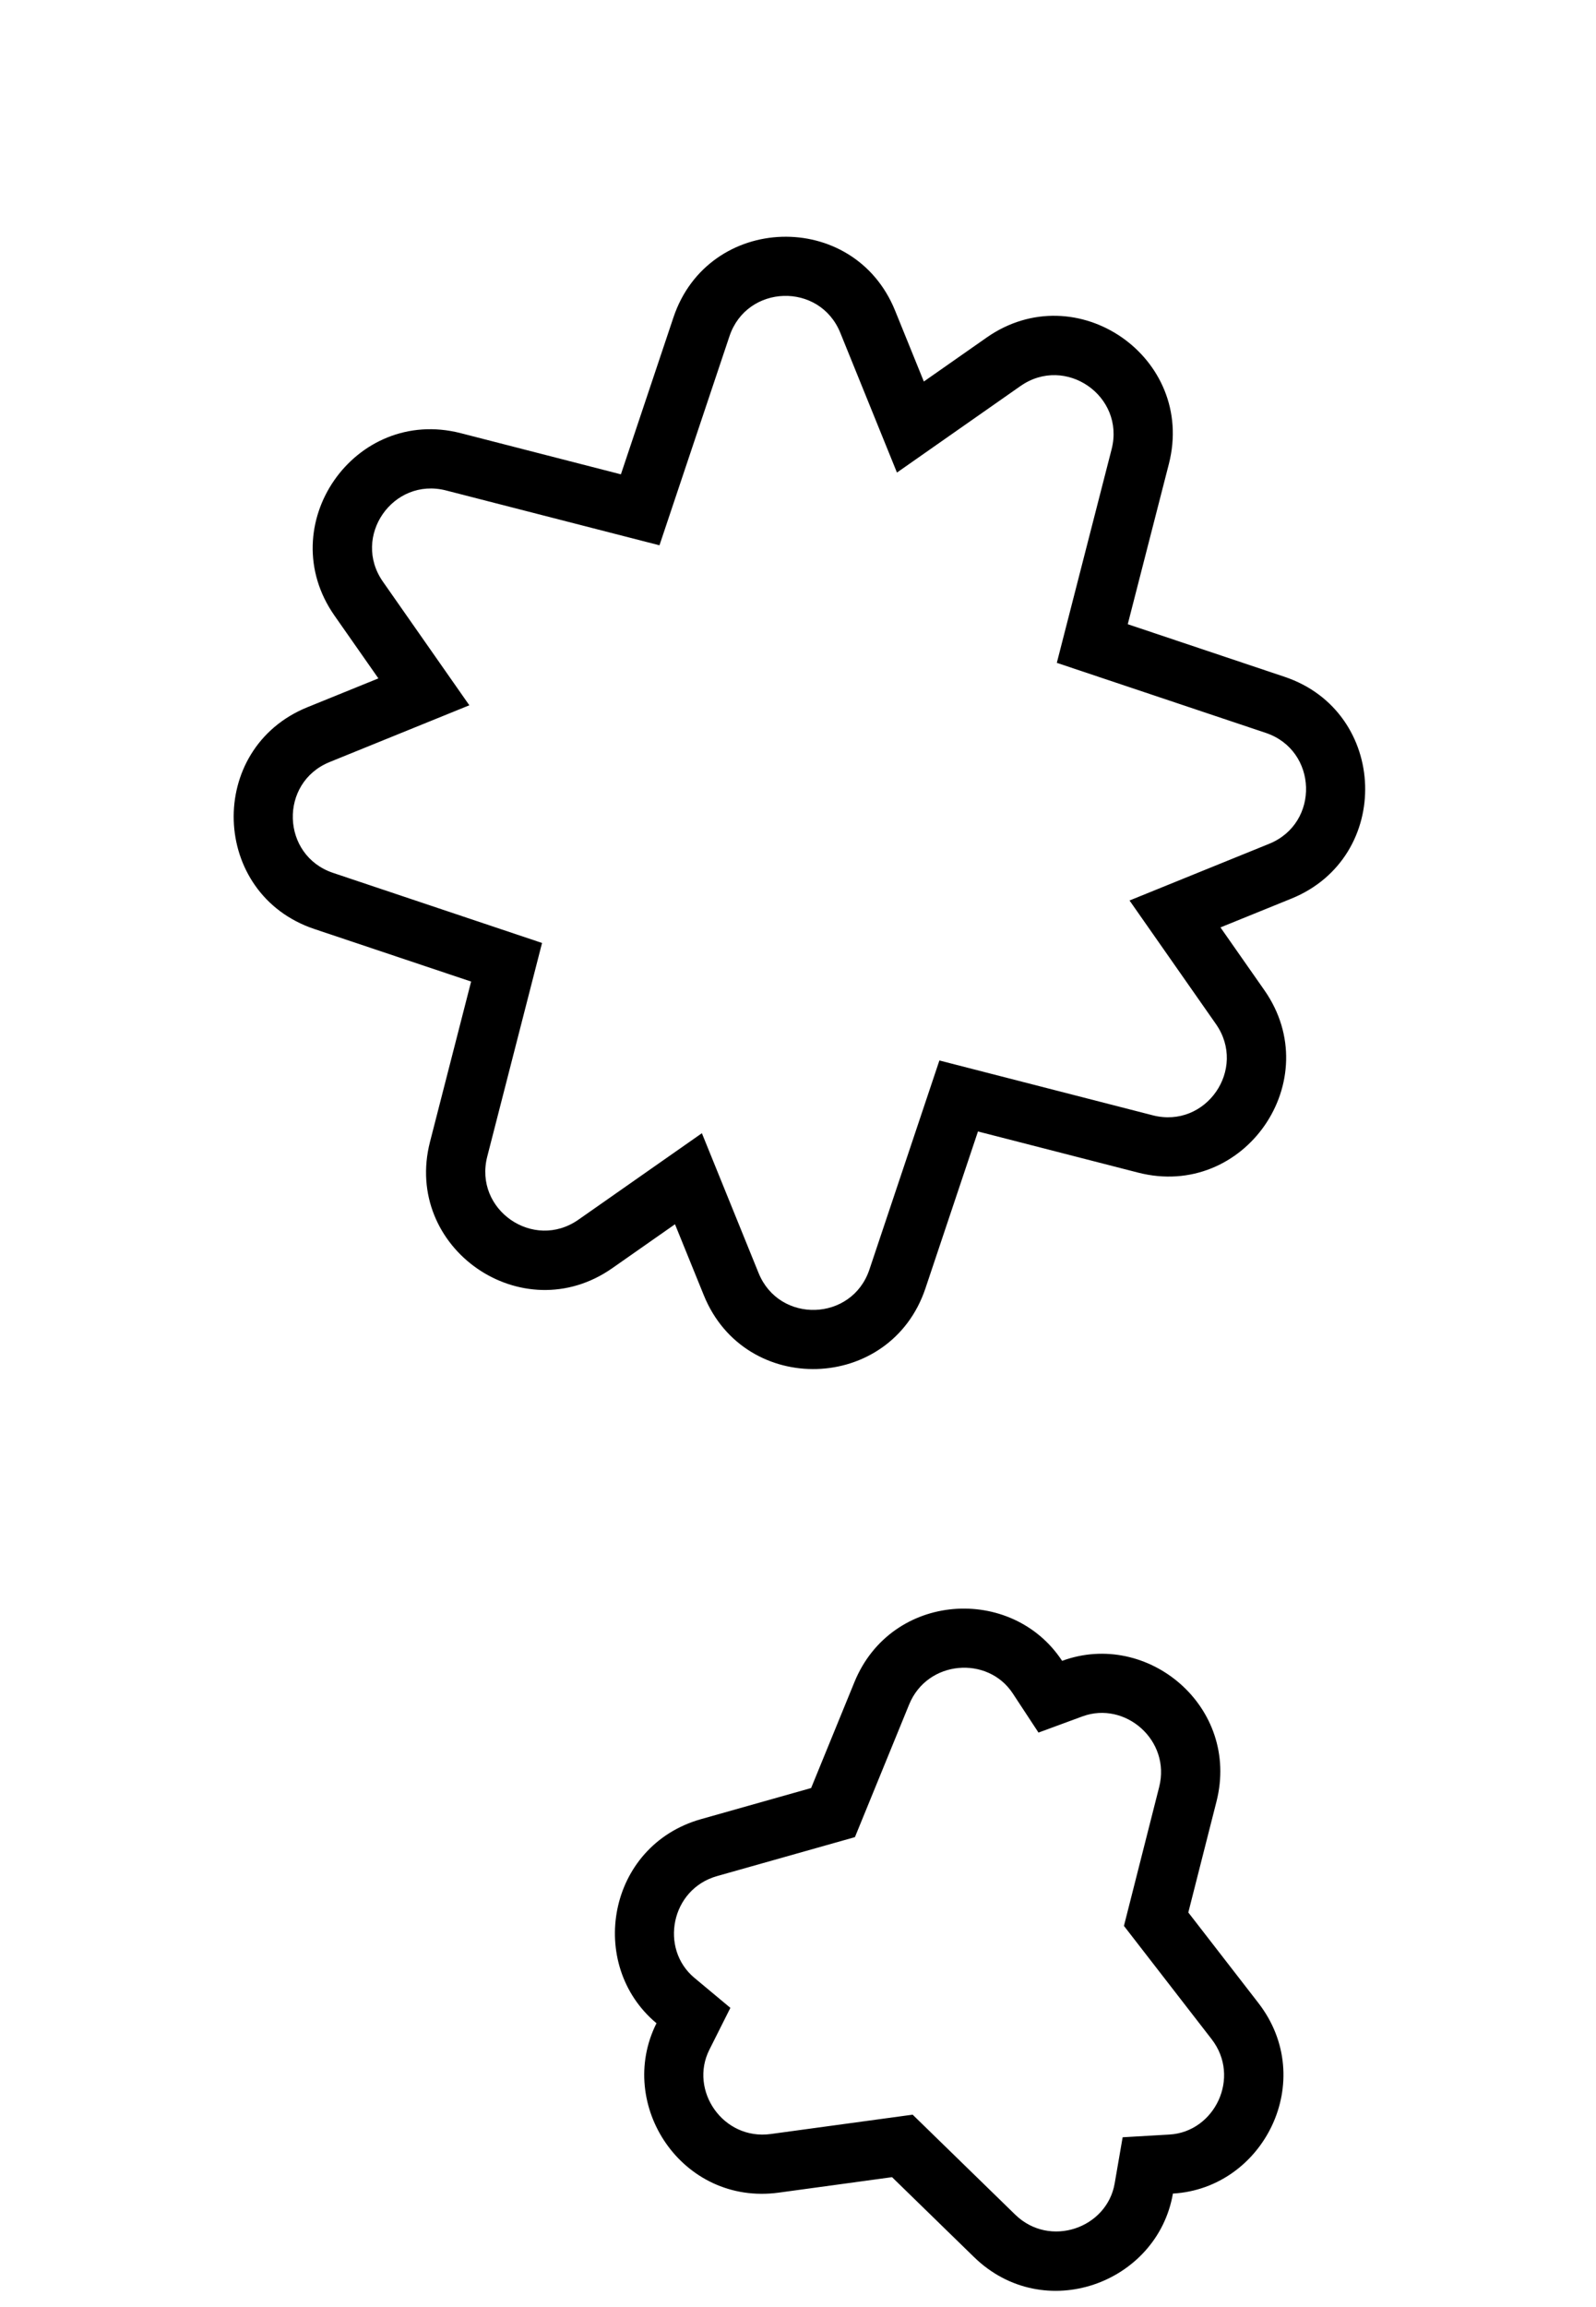
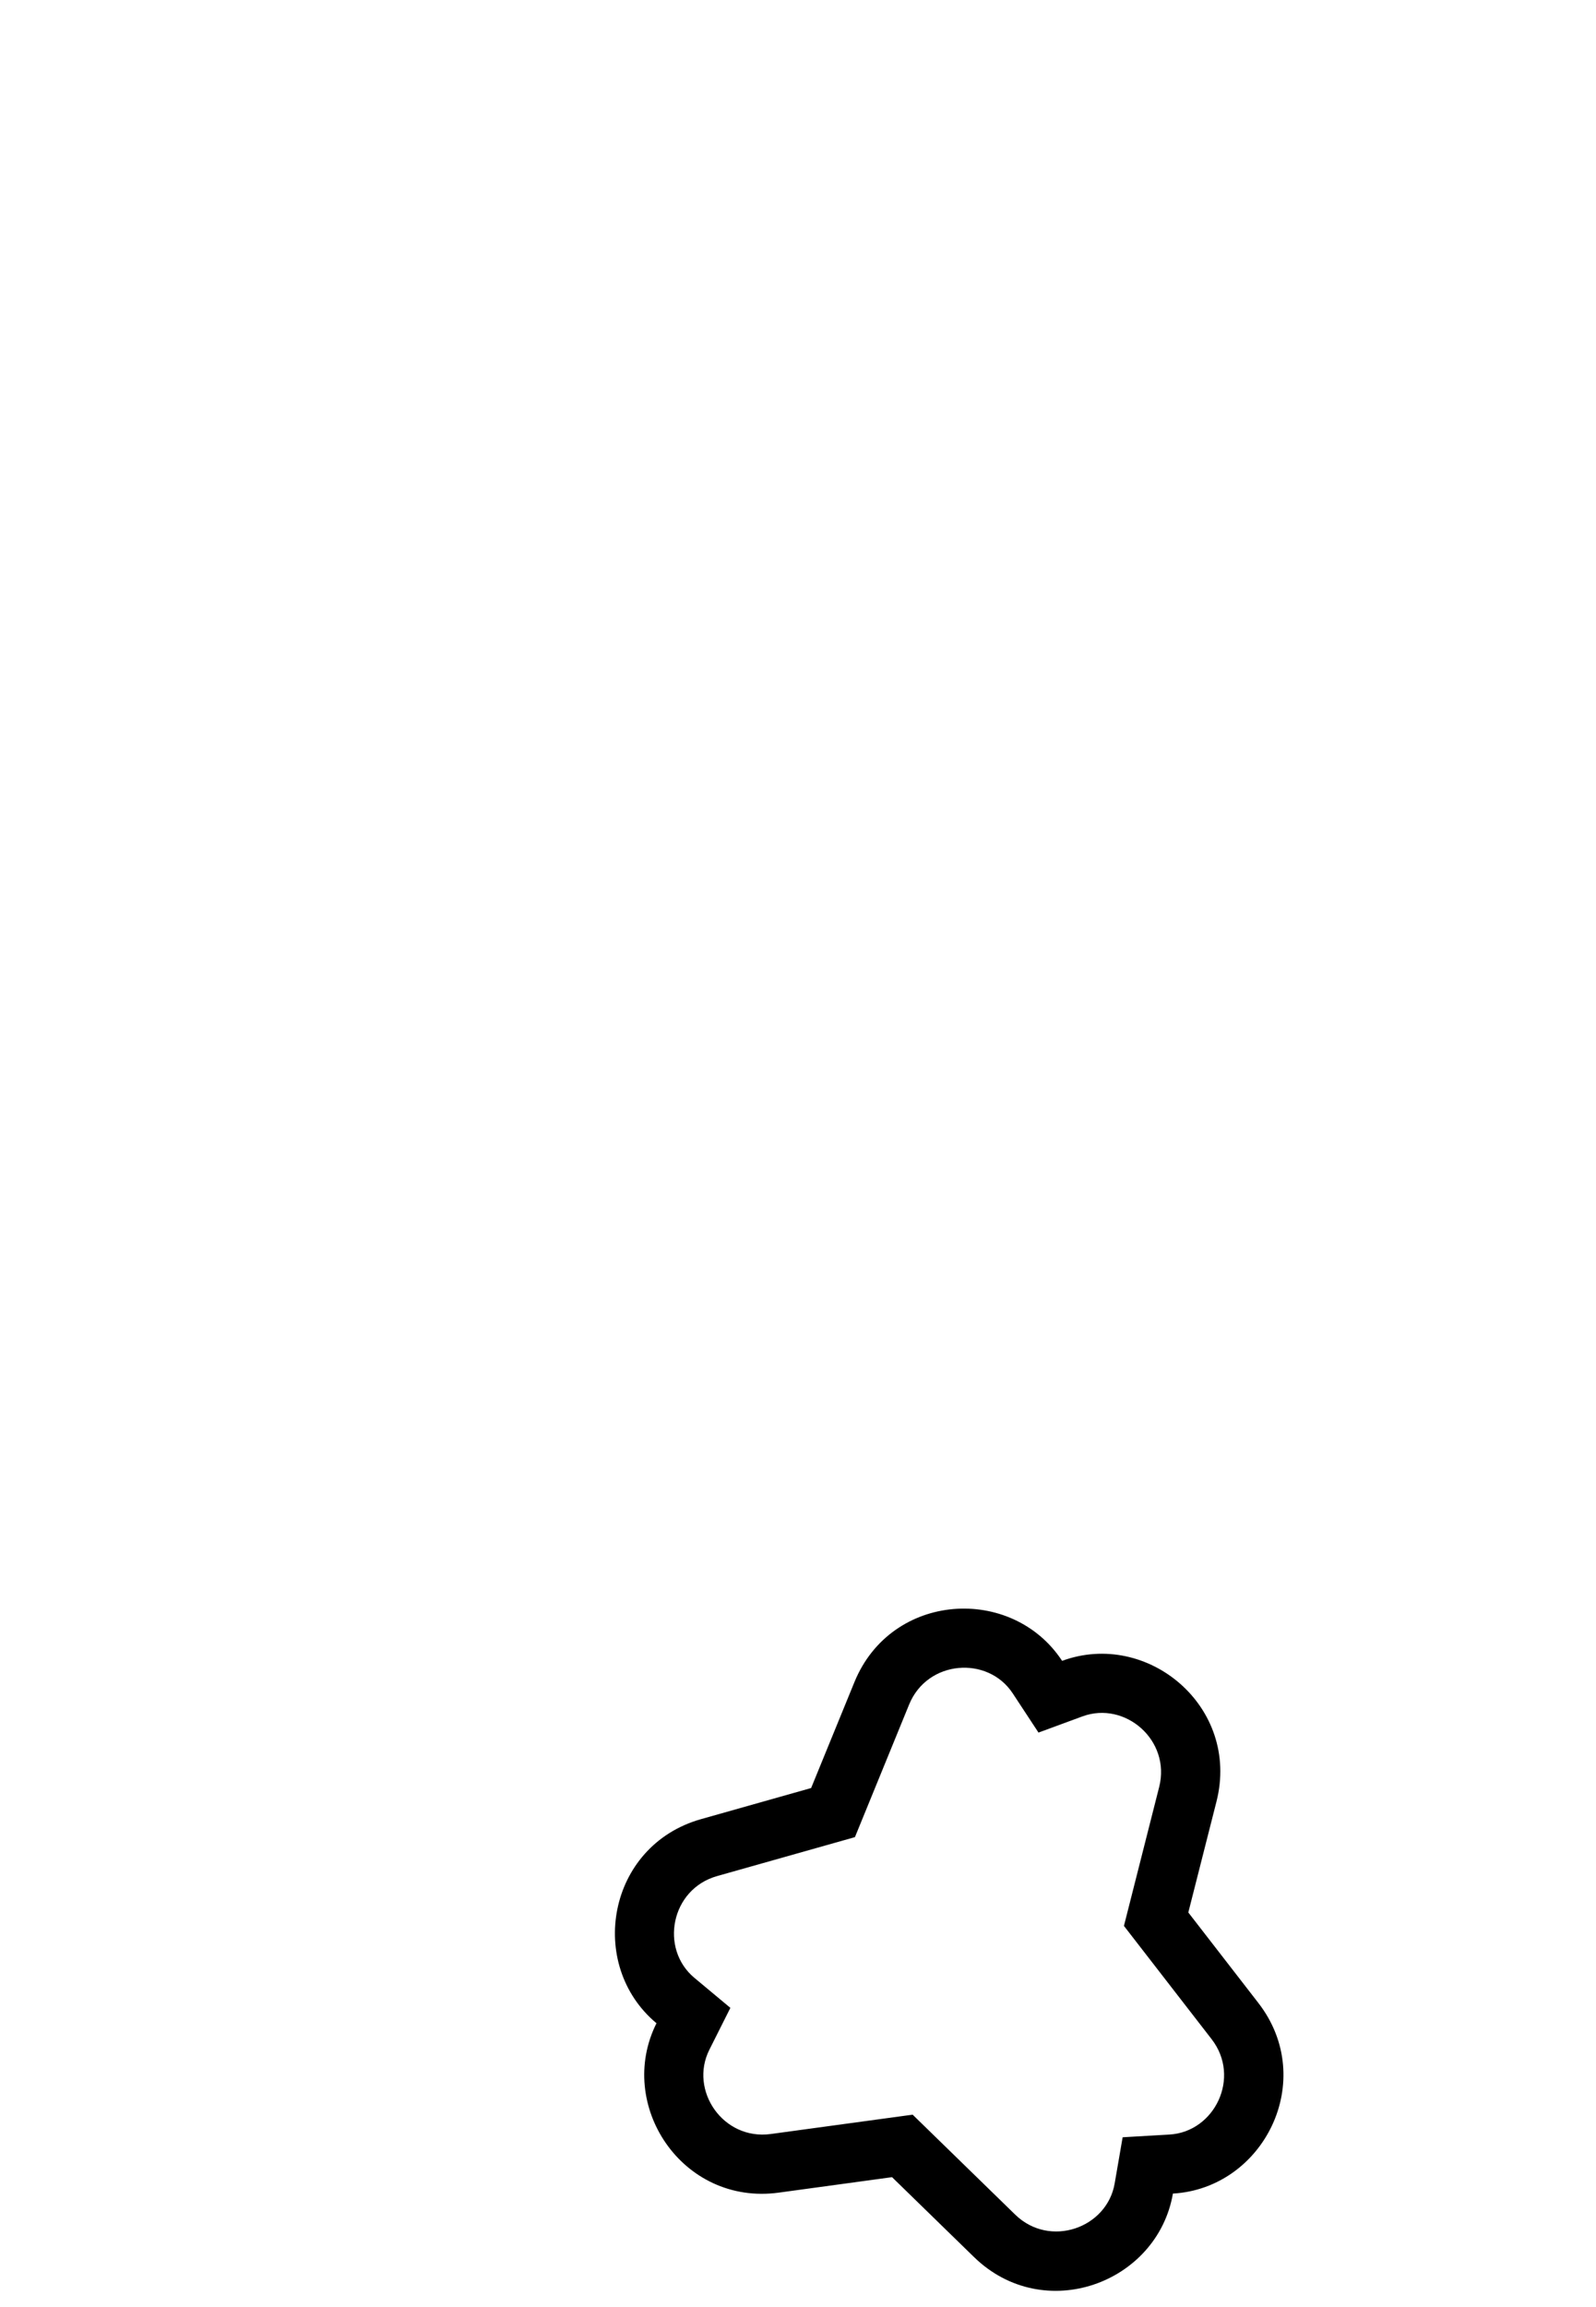
<svg xmlns="http://www.w3.org/2000/svg" width="54" height="78" viewBox="0 0 54 78" fill="none">
  <path fill-rule="evenodd" clip-rule="evenodd" d="M35.137 58.577L34.265 57.251C33.421 55.969 31.377 56.12 30.76 57.628L28.926 62.112L24.264 63.428C22.695 63.87 22.314 65.885 23.493 66.868L24.712 67.884L24 69.302C23.311 70.674 24.464 72.369 26.079 72.149L30.879 71.495L34.349 74.875C35.517 76.012 37.452 75.335 37.714 73.822L37.984 72.259L39.568 72.167C41.101 72.078 41.993 70.231 40.995 68.943L38.028 65.113L39.22 60.417C39.621 58.837 38.067 57.5 36.626 58.029L35.137 58.577ZM35.936 56.152C38.83 55.089 41.971 57.71 41.159 60.909L40.206 64.659L42.576 67.718C44.597 70.327 42.762 73.984 39.685 74.163C39.159 77.201 35.318 78.611 32.954 76.308L30.182 73.608L26.349 74.131C23.079 74.576 20.829 71.159 22.212 68.404C19.845 66.43 20.544 62.399 23.721 61.503L27.444 60.452L28.909 56.871C30.158 53.817 34.242 53.577 35.936 56.152Z" fill="black" />
-   <path fill-rule="evenodd" clip-rule="evenodd" d="M31.784 35.854L29.416 42.923C28.826 44.683 26.364 44.76 25.666 43.039L23.748 38.313L19.57 41.237C18.049 42.302 16.024 40.9 16.486 39.102L18.34 31.881L11.271 29.512C9.511 28.923 9.434 26.461 11.155 25.763L15.88 23.845L12.956 19.666C11.891 18.145 13.293 16.121 15.092 16.582L22.313 18.436L24.681 11.368C25.271 9.608 27.733 9.531 28.431 11.251L30.348 15.977L34.527 13.052C36.048 11.988 38.072 13.39 37.611 15.188L35.757 22.41L42.826 24.778C44.586 25.368 44.663 27.83 42.942 28.528L38.217 30.445L41.141 34.623C42.205 36.145 40.803 38.169 39.005 37.708L31.784 35.854ZM42.779 33.477C44.908 36.519 42.104 40.568 38.507 39.645L33.089 38.254L31.312 43.558C30.132 47.079 25.209 47.232 23.813 43.791L22.838 41.391L20.716 42.876C17.674 45.005 13.625 42.201 14.549 38.604L15.94 33.186L10.636 31.409C7.115 30.229 6.962 25.306 10.402 23.91L12.803 22.936L11.317 20.813C9.188 17.771 11.992 13.722 15.589 14.645L21.008 16.037L22.785 10.733C23.965 7.212 28.888 7.059 30.284 10.499L31.258 12.899L33.38 11.414C36.422 9.285 40.471 12.089 39.548 15.686L38.157 21.104L43.461 22.882C46.982 24.062 47.135 28.985 43.694 30.381L41.294 31.355L42.779 33.477Z" fill="black" />
</svg>